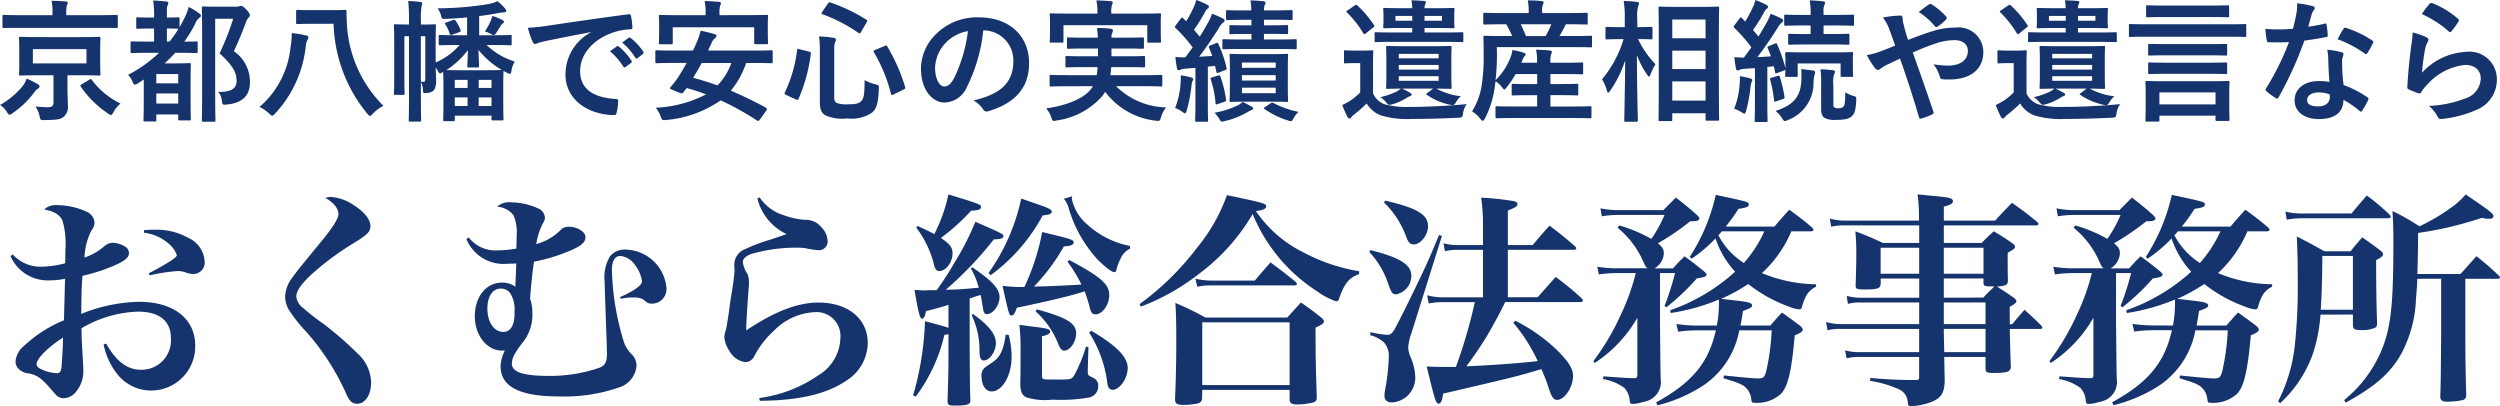
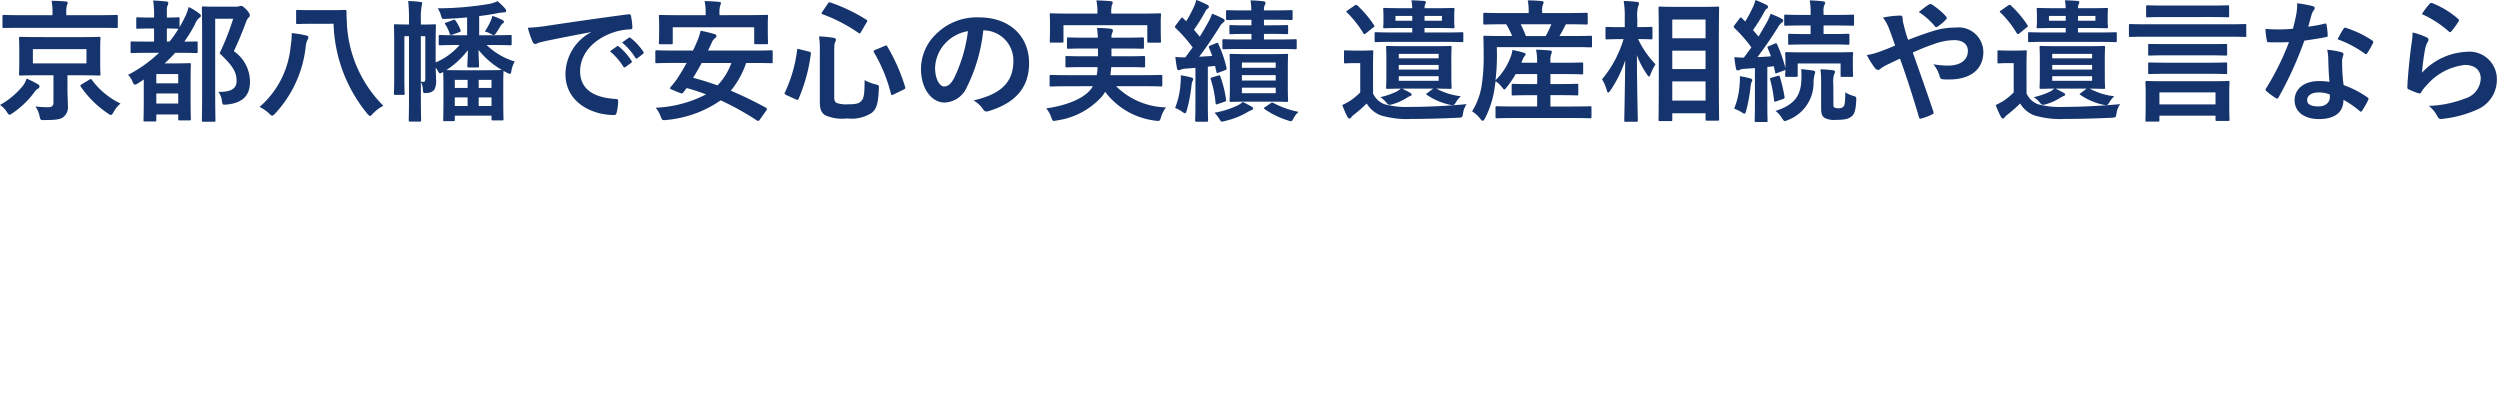
<svg xmlns="http://www.w3.org/2000/svg" width="208.304" height="33.85" viewBox="0 0 208.304 33.85">
  <g id="グループ_57" data-name="グループ 57" transform="translate(-140.506 -15.727)">
-     <path id="パス_211" data-name="パス 211" d="M1.387-10.925A3.391,3.391,0,0,0,4.636-8.911a7.077,7.077,0,0,0,1.292-.133c-.038,1.159-.057,2.318-.095,3.458A11.011,11.011,0,0,0,2.489-3.439,1.9,1.9,0,0,0,1.8-2.185a.909.909,0,0,0,.361.741,1.389,1.389,0,0,0,.76.285c.7.152,1.064.418,1.843,1.33.323.361.323.361.4.456a.922.922,0,0,0,.665.285A1.4,1.4,0,0,0,6.916.266a2.61,2.61,0,0,0,.532-1.691c0-.247-.019-.532-.038-.855-.1-1.786-.1-1.786-.114-2.641a9.854,9.854,0,0,1,4.712-1.387c1.767,0,2.736.779,2.736,2.185a2.452,2.452,0,0,1-2.489,2.66c-1.14,0-2.071-.7-2.907-2.185l-.209.076a5.733,5.733,0,0,0,1.026,2.318A3.58,3.58,0,0,0,13.072.266a3.671,3.671,0,0,0,3.7-3.743c0-2.242-1.805-3.648-4.674-3.648A13.381,13.381,0,0,0,7.277-6.118c.019-1.71.019-2.09.1-3.173a14.74,14.74,0,0,0,2.6-.836c.893-.38,1.273-.684,1.273-1.045a.618.618,0,0,0-.209-.475,2.122,2.122,0,0,0-1.159-.4,1.143,1.143,0,0,0-.722.323,4.912,4.912,0,0,1-1.615.912,5.412,5.412,0,0,1,.57-2.242,1.152,1.152,0,0,0,.266-.684,1.071,1.071,0,0,0-.7-.912,5.978,5.978,0,0,0-2.413-.532,1.448,1.448,0,0,0-1.083.361c.855.171,1.292.437,1.52.912a6.828,6.828,0,0,1,.247,2.489c0,.38,0,.608-.019,1.083a7.982,7.982,0,0,1-1.976.285,3.114,3.114,0,0,1-2.394-1.026Zm4.37,6.783c0,.589-.095,2.2-.133,2.508-.057.361-.133.456-.418.456a3.455,3.455,0,0,1-1.368-.38c-.19-.114-.285-.247-.285-.38C3.553-2.375,4.5-3.344,5.757-4.142Zm6.745-8.74a3.8,3.8,0,0,1,2.185,1.026,1.934,1.934,0,0,1,.551.855c0,.19-.874.741-2.337,1.5l.076.171a14.8,14.8,0,0,1,2.356-.361,2.094,2.094,0,0,1,.627.114,1.852,1.852,0,0,0,.608.133.956.956,0,0,0,.988-1.083,2.284,2.284,0,0,0-1.349-1.919,5.417,5.417,0,0,0-2.85-.684,7.351,7.351,0,0,0-.855.038ZM27.607-15.77a2.255,2.255,0,0,1,.741.551,1.264,1.264,0,0,1,.361.76c0,.4-.494,1.178-1.539,2.432-1.9,2.318-1.9,2.318-2.337,2.926a2.76,2.76,0,0,0-.57,1.539,2.206,2.206,0,0,0,.323,1.121A12.773,12.773,0,0,0,26.049-4.6,20.171,20.171,0,0,1,29.3.418c.3.722.532.95.969.95.665,0,1.159-.741,1.159-1.767A3.365,3.365,0,0,0,30.267-2.85a28.373,28.373,0,0,0-2.774-2.413,20.283,20.283,0,0,1-1.729-1.349,1.365,1.365,0,0,1-.57-.95c0-.456.4-1.026,1.2-1.786A23.1,23.1,0,0,1,30.115-12.1c1.026-.646,1.254-.874,1.254-1.349,0-.532-.513-1.178-1.387-1.729a3.878,3.878,0,0,0-1.862-.684A1.344,1.344,0,0,0,27.607-15.77Zm11.761,3.42A3.353,3.353,0,0,0,42.826-10.3c.133,0,.342,0,.7-.019-.019.361-.019.494-.038.95-.019.475-.038.646-.038.988a1.8,1.8,0,0,0-1.14-.342c-1.292,0-2.242,1.178-2.242,2.793,0,1.6,1.007,2.869,2.261,2.869a1.477,1.477,0,0,0,.247-.019,3.259,3.259,0,0,0-.361,1.311c0,1.71,1.577,2.527,4.864,2.527A13.951,13.951,0,0,0,52.06.019a2.079,2.079,0,0,0,1.482-1.8,1.357,1.357,0,0,0-.361-.931A2.671,2.671,0,0,1,52.5-3.743,22.187,22.187,0,0,1,51.49-9.766c0-.76.247-1.178.7-1.178a1.62,1.62,0,0,1,1.2.722A2.815,2.815,0,0,1,54-8.816c0,.3-.7.817-1.824,1.292l.057.152a3.992,3.992,0,0,1,1.121-.114,1.442,1.442,0,0,1,.76.171c.342.3.456.342.722.342a1.217,1.217,0,0,0,1.2-1.33,3.5,3.5,0,0,0-3.4-3.173,1.556,1.556,0,0,0-1.311.57,3.428,3.428,0,0,0-.437,2.128c0,.323.019.741.076,2.47.114,3.173.114,3.287.114,3.534,0,.646-.152.931-.57,1.121a12.522,12.522,0,0,1-4.275.7c-2.147,0-3.078-.323-3.078-1.026,0-.437.209-.855.893-1.748a3.678,3.678,0,0,0,.817-2.451,3.66,3.66,0,0,0-.19-1.216c.057-.912.19-2.166.323-3.078a14.414,14.414,0,0,0,3-.912c.912-.38,1.292-.7,1.292-1.121,0-.456-.684-.874-1.387-.874a.929.929,0,0,0-.608.19,4.514,4.514,0,0,1-2.109,1.254,5.911,5.911,0,0,1,.532-1.691c.171-.3.19-.361.19-.532a.893.893,0,0,0-.589-.76,5.47,5.47,0,0,0-2.185-.494,1.54,1.54,0,0,0-1.216.361,1.9,1.9,0,0,1,1.368.7,3.57,3.57,0,0,1,.266,1.748v.3c-.019.608-.019.608-.019.741a9.431,9.431,0,0,1-1.6.152,2.805,2.805,0,0,1-2.375-1.083Zm4.009,6.023v.209c0,.95-.342,1.5-.931,1.5-.779,0-1.33-.817-1.33-1.938,0-1.026.437-1.672,1.121-1.672a.941.941,0,0,1,.8.418A2.5,2.5,0,0,1,43.377-6.327Zm20.235-9.405a4.482,4.482,0,0,0,2.432,2.964c-.38.133-.38.133-1.33.456a14.169,14.169,0,0,0-2.128.8,1.372,1.372,0,0,0-.893,1.387v.19a1.023,1.023,0,0,1,.019.209,19.4,19.4,0,0,1-.266,2q-.085.513-.228,1.6c-.114.722-.171,1.083-.209,1.273a2.381,2.381,0,0,0-.152.7,2.469,2.469,0,0,0,.437,1.14,1.764,1.764,0,0,0,1.33.912.75.75,0,0,0,.532-.228c.114-.1.152-.171.342-.532a7.589,7.589,0,0,1,1.52-1.881,5.05,5.05,0,0,1,3.363-1.52,1.986,1.986,0,0,1,2.147,2.147A3.73,3.73,0,0,1,68.7-1.007a11.241,11.241,0,0,1-4.94,1.9l.057.228c3.268-.019,5.605-.57,7.258-1.71A3.746,3.746,0,0,0,72.808-3.7c0-2.014-1.653-3.363-4.1-3.363-1.729,0-3.629.722-6.023,2.318v-.171c0-.342.076-1.653.171-2.964.038-.418.057-.684.057-.817a1.948,1.948,0,0,0-.133-.76,2.216,2.216,0,0,1-.38-.988c0-.285.3-.551.817-.7a13.628,13.628,0,0,1,3.572-.494,6.816,6.816,0,0,1,.8.038,7.124,7.124,0,0,0,1.064.171.73.73,0,0,0,.817-.741,1.8,1.8,0,0,0-.532-1.178,1.659,1.659,0,0,0-1.349-.608,6.393,6.393,0,0,1-1.767-.38A3.718,3.718,0,0,1,63.8-15.827ZM79.534-6.878v1.919c-.456-.152-.8-.247-1.957-.551A25,25,0,0,1,76.589.665L76.8.779A13.706,13.706,0,0,0,79.192-4.37c.152-.019.209-.038.342-.057v1.444c0,1.463,0,1.539-.076,4.085,0,.361.1.418.551.418,1.1,0,1.349-.076,1.349-.437V1.026C81.32-.19,81.32-.19,81.3-3.23V-7.41a4.511,4.511,0,0,0,.513-.171l.4-.114c.076.342.114.589.19,1.083.057.38.133.513.342.513.494,0,1.045-.741,1.045-1.406,0-.7-.589-1.349-2.261-2.489l-.133.076A6.759,6.759,0,0,1,82.061-8.3c-1.482.133-1.786.152-2.755.171a29.8,29.8,0,0,0,4.009-4.2c.57,0,.8-.1.8-.266s-.114-.228-2.337-1.2a22.631,22.631,0,0,1-1.729,3.382,24.019,24.019,0,0,1-1.5,2.318h-.627a3.865,3.865,0,0,1-.418.019c-.171,0-.38-.019-.8-.038.342,1.995.456,2.394.627,2.394.152,0,.266-.209.323-.627.608-.152.741-.19,1.349-.361Zm9.918-3.591a11.609,11.609,0,0,1,1.159,1.9c-.969.076-3.249.171-3.952.171a16.383,16.383,0,0,0,2.489-3.344c.589-.038.817-.133.817-.323,0-.228-.095-.266-2.622-.874A18.961,18.961,0,0,1,85.861-8.36H85.5a12,12,0,0,1-1.463-.1c.551,2.47.551,2.47.76,2.47.152,0,.266-.152.437-.646C87.723-7.144,89.946-7.676,90.877-8a11.285,11.285,0,0,1,.456,1.463c.1.323.209.456.456.456.57,0,1.14-.8,1.14-1.6,0-.912-.665-1.5-3.325-2.926ZM76.855-13.3a8.462,8.462,0,0,1,1.5,3.192c.095.3.209.418.418.418.551,0,1.1-.722,1.1-1.482,0-.475-.209-.76-.969-1.273a17.875,17.875,0,0,0,2.527-2.28c.551,0,.817-.1.817-.3s-.076-.247-2.717-1.045a13.314,13.314,0,0,1-1.178,3.306c-.342-.19-.608-.323-1.406-.684Zm9.937,6.973a7.026,7.026,0,0,1,1.919,2.793c.152.342.285.475.475.475.475,0,.988-.741.988-1.425,0-.855-.741-1.311-3.268-2.014ZM84.3-4.389c-.171,1.292-.475,1.919-1.178,2.356-.418.285-.418.285-.494.342a.824.824,0,0,0-.342.741c0,.76.342,1.292.836,1.292.893,0,1.672-1.311,1.672-2.869A7.046,7.046,0,0,0,84.55-4.37Zm6.954-.171A10.05,10.05,0,0,1,92.739-.589c.057.456.076.494.133.589a.378.378,0,0,0,.342.209c.589,0,1.254-.969,1.254-1.824,0-.912-.931-1.862-3.04-3.1ZM85.538-2.223c0,.741,0,.741-.019,1.976.019.627.152.912.513,1.083a5.2,5.2,0,0,0,2.166.19,13.5,13.5,0,0,0,3-.171.956.956,0,0,0,.817-.969c0-.361-.171-.589-.589-.76-.247-.114-.285-.171-.285-.456v-.133l.057-1.9-.209-.019A12.272,12.272,0,0,1,89.984-.95c-.209.285-.3.3-1.235.3-1.216,0-1.254,0-1.349-.076-.057-.038-.076-.114-.076-.342V-4.256c.475-.095.684-.228.684-.4,0-.19-.266-.266-1.292-.38-.285-.038-.722-.1-1.273-.171a16.66,16.66,0,0,1,.1,1.8Zm3.61-13.49a2.21,2.21,0,0,1,.4.779,10.84,10.84,0,0,0,2.508,4.389c.646.608,1.1.95,1.311.95.1,0,.133-.076.171-.247a4.453,4.453,0,0,1,.342-.893,1.628,1.628,0,0,1,.779-.817v-.228a7.312,7.312,0,0,1-3.534-1.767,3.84,3.84,0,0,1-1.311-2.147.734.734,0,0,1,.038-.228ZM81.472-6a6.769,6.769,0,0,1,.646,3.021c.019.532.114.741.361.741.494,0,1.007-.76,1.007-1.463,0-.722-.627-1.5-1.919-2.413Zm1.577-3.344a14.82,14.82,0,0,0,4.332-4.978c.551-.057.76-.133.76-.323,0-.171-.323-.323-1.292-.646-.266-.1-.722-.247-1.254-.437a16.632,16.632,0,0,1-2.717,6.194ZM95.57-6.726a18.524,18.524,0,0,0,4.845-2.736,16.706,16.706,0,0,0,4.465-4.978,13.971,13.971,0,0,0,5.4,6.46,5.973,5.973,0,0,0,1.558.817.236.236,0,0,0,.228-.19c.437-1.292.874-1.805,1.672-2.071l.019-.247a15.188,15.188,0,0,1-4.731-1.615,10.274,10.274,0,0,1-3.876-3.4c.589-.076.855-.19.855-.38,0-.247-.114-.285-3.268-.95A14.492,14.492,0,0,1,100.3-11.7a23.086,23.086,0,0,1-4.845,4.769Zm4.693-1.653a4.517,4.517,0,0,1,1.064-.114h6.992c.171,0,.247-.038.247-.114,0-.057-.038-.095-.114-.19-.893-.722-1.159-.931-2.09-1.615l-1.311,1.52h-3.667a7.329,7.329,0,0,1-1.273-.152Zm.418,8.588h7.277v.8c0,.3.152.418.627.418a5.9,5.9,0,0,0,1.368-.171.374.374,0,0,0,.266-.4V.741c-.076-2.375-.1-3.249-.1-5.719.551-.247.7-.361.7-.532,0-.076-.076-.171-.247-.323-.7-.551-.931-.722-1.672-1.235l-1.14,1.254h-6.821A23.488,23.488,0,0,0,98.439-7.03c.057.817.076,1.5.076,3.287,0,1.729-.038,3.192-.1,4.617v.133c0,.342.171.456.7.456a5.654,5.654,0,0,0,1.254-.133c.228-.1.3-.228.3-.513Zm0-5.624h7.277V-.19h-7.277Zm25.46-2.09v-3.952h5.51c.114,0,.19-.057.19-.114s-.038-.1-.114-.19c-.893-.779-1.159-.988-2.109-1.71-.608.665-.8.893-1.406,1.615h-2.071v-2.869c.684-.285.8-.361.8-.532,0-.114-.076-.19-.247-.247a23.091,23.091,0,0,0-2.774-.3,15.924,15.924,0,0,1,.152,2.3v1.653h-2.109a4.457,4.457,0,0,1-1.178-.152l.114.665a3.676,3.676,0,0,1,1.045-.114h2.128v3.952h-3.325a4.914,4.914,0,0,1-1.33-.171l.133.684a6.236,6.236,0,0,1,1.2-.114h2.641a41.488,41.488,0,0,1-1.577,5.4h-.855c-.475,0-.8,0-1.577-.038.665,2.755.76,3.1.988,3.1.19,0,.3-.247.38-.836C126.9-.912,126.92-.912,128.934-1.52a12.879,12.879,0,0,1,.627,1.634c.228.7.4.931.684.931.627,0,1.33-1.064,1.33-1.995,0-.57-.323-1.1-1.14-1.957a14.159,14.159,0,0,0-3.667-2.641l-.171.171a13.879,13.879,0,0,1,2.033,3.192c-1.748.19-3.5.323-5.947.437.741-1.007,1.14-1.6,1.6-2.337.494-.8,1.33-2.356,1.634-3.021h6.27c.114,0,.209-.057.209-.133,0-.038-.038-.095-.114-.19A26.451,26.451,0,0,0,130.131-9.2c-.475.532-.969,1.083-1.5,1.691Zm-10.317-7.9a7.688,7.688,0,0,1,1.881,2.945c.171.418.3.551.608.551.551,0,1.178-.779,1.178-1.5,0-.988-.874-1.52-3.572-2.147Zm-1.216,4.142A6.963,6.963,0,0,1,116.147-8.7c.3.855.38.95.7.95A1.569,1.569,0,0,0,118.1-9.291c0-.931-.931-1.52-3.42-2.147Zm.057,6.916a2.675,2.675,0,0,1,1.159.608,1.705,1.705,0,0,1,.4,1.216,18.271,18.271,0,0,1-.285,2.622,2.668,2.668,0,0,0-.076.627c0,.323.228.532.608.532a2.062,2.062,0,0,0,1.957-2.147,4.581,4.581,0,0,0-.418-1.691,2.483,2.483,0,0,1-.171-.722,4.29,4.29,0,0,1,.266-1.2l2.546-8.113-.247-.076c-.646,1.6-1.064,2.527-1.786,4.028-.7,1.463-1.577,3.211-1.843,3.7-.228.437-.4.589-.665.589A7.261,7.261,0,0,1,114.7-4.6Zm27.265-.8a11.167,11.167,0,0,1-1.748-.133l.152.646a11.272,11.272,0,0,1,1.6-.114h1.539c-.608,2.717-1.995,4.37-4.978,6l.114.247A12.446,12.446,0,0,0,142.481-.19a7.082,7.082,0,0,0,2.945-4.56h2.7a19.185,19.185,0,0,1-.437,3.325c-.152.589-.247.684-.684.684-.285,0-1.026-.057-2.85-.247L144.1-.76c1.273.38,1.634.532,1.919.836a1.557,1.557,0,0,1,.4.855c.038.342.057.361.342.361a2.968,2.968,0,0,0,2.128-.741c.589-.608.893-1.881,1.159-4.883.513-.209.665-.342.665-.475,0-.114-.076-.19-.247-.342-.627-.475-.817-.608-1.482-1.083-.437.456-.551.608-.969,1.083h-2.489c.076-.38.114-.627.209-1.216.57-.209.76-.3.76-.456,0-.209-.3-.3-1.425-.418-.266-.038-.266-.038-1.159-.133a15.06,15.06,0,0,0,2.261-1.235,12.2,12.2,0,0,0,3.439,1.9,2.606,2.606,0,0,0,.817.209c.114,0,.19-.057.228-.228a4.307,4.307,0,0,1,.342-.893,1.782,1.782,0,0,1,.817-.76l.019-.209a12.028,12.028,0,0,1-4.522-.931,9.578,9.578,0,0,0,1.349-1.52,9.854,9.854,0,0,0,1.1-1.957h1.615c.133,0,.228-.038.228-.114a.33.33,0,0,0-.114-.209c-.779-.665-1.045-.855-1.9-1.482-.532.589-.7.779-1.235,1.406H144.3a15.45,15.45,0,0,0,1.064-1.482c.627-.076.855-.171.855-.342,0-.228,0-.228-2.755-.817a15.661,15.661,0,0,1-2.166,5.168l.152.152a11.96,11.96,0,0,0,1.995-1.691,7.628,7.628,0,0,0,1.634,2.774,15.64,15.64,0,0,1-5.415,3.211l.057.228a16.971,16.971,0,0,0,4.009-1.121v.228a10.169,10.169,0,0,1-.171,1.938ZM147.516-13a10.522,10.522,0,0,1-1.71,2.641,6.165,6.165,0,0,1-2.128-2.318c.133-.133.171-.171.3-.323Zm-6.1-.836c.494,0,.684-.076.684-.228,0-.076-.057-.152-.19-.285-.722-.646-.969-.836-1.767-1.463L139.1-14.763h-3.591a7.527,7.527,0,0,1-1.653-.152l.114.665a8.687,8.687,0,0,1,1.577-.114h3.648a10.537,10.537,0,0,1-1.1,1.995,12.165,12.165,0,0,0-2.679-1.121l-.133.19a7.565,7.565,0,0,1,2.166,2.869c.152.342.19.4.342.513h-2.565a9.479,9.479,0,0,1-1.634-.133l.133.646a10.365,10.365,0,0,1,1.558-.114h1.52a18.2,18.2,0,0,1-1.216,3.4,20.264,20.264,0,0,1-2.318,3.933l.114.152A11.023,11.023,0,0,0,136.933-5.8v4.712c0,.285-.038.323-.3.323-.722-.019-.722-.019-2.527-.152l-.038.228a4.146,4.146,0,0,1,1.786.741,1.691,1.691,0,0,1,.437,1.026c.038.266.057.3.247.3a2.835,2.835,0,0,0,.912-.171,1.676,1.676,0,0,0,1.425-1.938c-.019-.988-.019-.988-.057-4.655V-9.519h1.254a22.075,22.075,0,0,1-.874,2.736l.152.114a18.859,18.859,0,0,0,2.546-2.413c.57-.076.8-.152.8-.3,0-.076-.057-.152-.228-.3-.665-.532-.874-.7-1.6-1.235-.437.418-.551.551-.969,1.007h-1.539a1.566,1.566,0,0,0,.779-1.235c0-.361-.114-.551-.494-.855a20.812,20.812,0,0,0,2.7-1.843Zm19,6.764v1.805h-6.555a4.777,4.777,0,0,1-1.2-.171l.114.684a4.29,4.29,0,0,1,1.083-.114h6.555v1.938h-4.94a4.4,4.4,0,0,1-1.235-.152l.133.665a4.26,4.26,0,0,1,1.1-.114h4.94v1.71c0,.152-.057.209-.228.209h-.057a36.782,36.782,0,0,1-3.781-.171l-.019.247a9.032,9.032,0,0,1,2.489.741,1.238,1.238,0,0,1,.646,1.026c.019.266.076.342.266.342a6.19,6.19,0,0,0,1.2-.19c1.254-.342,1.615-.8,1.615-2.014-.019-.8-.019-.8-.038-1.9h3.439V-1.6c0,.342.1.4.665.4,1.178,0,1.444-.1,1.444-.551C168-3,168-3.439,167.96-4.864h2.527c.114,0,.19-.038.19-.095a.341.341,0,0,0-.076-.171c-.589-.589-.779-.76-1.406-1.33-.437.494-.589.665-1.026,1.2h-.209V-6.707c.418-.228.551-.342.551-.475,0-.076-.057-.152-.209-.285-.608-.418-.608-.418-1.406-.931.76-.057.912-.133.912-.513-.019-.8-.019-.8-.019-2.3.532-.3.608-.361.608-.513,0-.1-.076-.19-.247-.3A17.29,17.29,0,0,0,166.63-13c-.456.418-.589.532-1.007.969h-3.154V-13.49h7.7c.1,0,.19-.057.19-.133,0-.038-.038-.076-.1-.152-.893-.722-1.159-.931-2.109-1.6-.608.627-.8.817-1.406,1.482h-4.275v-1.159c.551-.152.76-.266.76-.456,0-.247-.3-.323-1.577-.437-.3-.019-.779-.076-1.368-.133a15.034,15.034,0,0,1,.114,2.185h-6.156a4.528,4.528,0,0,1-1.273-.171l.114.684a4.618,4.618,0,0,1,1.159-.114h6.175v1.463h-3.04A24.138,24.138,0,0,0,155.1-13c.057.76.076,1.159.076,1.691,0,.95-.019,1.767-.057,2.812,0,.3.1.342.741.342,1.14,0,1.33-.076,1.349-.532v-.38h3.211v1.6h-4.826a4.446,4.446,0,0,1-1.216-.152l.1.665a3.776,3.776,0,0,1,1.1-.114Zm0-2.394h-3.211v-2.166h3.211Zm2.052,1.995v-1.6h3.306v.342c0,.3.076.323.912.323-.57.551-.57.551-.931.931Zm3.306-1.995h-3.306v-2.166h3.306Zm-3.306,2.394h3.477v1.805h-3.477Zm3.477,2.2v1.938h-3.439l-.038-1.558v-.38Zm13.984-.285a11.167,11.167,0,0,1-1.748-.133l.152.646a11.272,11.272,0,0,1,1.6-.114h1.539c-.608,2.717-1.995,4.37-4.978,6l.114.247A12.446,12.446,0,0,0,180.481-.19a7.082,7.082,0,0,0,2.945-4.56h2.7a19.185,19.185,0,0,1-.437,3.325c-.152.589-.247.684-.684.684-.285,0-1.026-.057-2.85-.247L182.1-.76c1.273.38,1.634.532,1.919.836a1.557,1.557,0,0,1,.4.855c.038.342.057.361.342.361a2.968,2.968,0,0,0,2.128-.741c.589-.608.893-1.881,1.159-4.883.513-.209.665-.342.665-.475,0-.114-.076-.19-.247-.342-.627-.475-.817-.608-1.482-1.083-.437.456-.551.608-.969,1.083h-2.489c.076-.38.114-.627.209-1.216.57-.209.76-.3.76-.456,0-.209-.3-.3-1.425-.418-.266-.038-.266-.038-1.159-.133a15.06,15.06,0,0,0,2.261-1.235,12.2,12.2,0,0,0,3.439,1.9,2.606,2.606,0,0,0,.817.209c.114,0,.19-.057.228-.228a4.307,4.307,0,0,1,.342-.893,1.782,1.782,0,0,1,.817-.76l.019-.209a12.028,12.028,0,0,1-4.522-.931,9.578,9.578,0,0,0,1.349-1.52,9.854,9.854,0,0,0,1.1-1.957h1.615c.133,0,.228-.038.228-.114a.33.33,0,0,0-.114-.209c-.779-.665-1.045-.855-1.9-1.482-.532.589-.7.779-1.235,1.406H182.3a15.45,15.45,0,0,0,1.064-1.482c.627-.076.855-.171.855-.342,0-.228,0-.228-2.755-.817a15.661,15.661,0,0,1-2.166,5.168l.152.152a11.96,11.96,0,0,0,1.995-1.691,7.628,7.628,0,0,0,1.634,2.774,15.64,15.64,0,0,1-5.415,3.211l.057.228a16.971,16.971,0,0,0,4.009-1.121v.228a10.169,10.169,0,0,1-.171,1.938ZM185.516-13a10.522,10.522,0,0,1-1.71,2.641,6.165,6.165,0,0,1-2.128-2.318c.133-.133.171-.171.3-.323Zm-6.1-.836c.494,0,.684-.076.684-.228,0-.076-.057-.152-.19-.285-.722-.646-.969-.836-1.767-1.463L177.1-14.763h-3.591a7.527,7.527,0,0,1-1.653-.152l.114.665a8.687,8.687,0,0,1,1.577-.114h3.648a10.537,10.537,0,0,1-1.1,1.995,12.165,12.165,0,0,0-2.679-1.121l-.133.19a7.565,7.565,0,0,1,2.166,2.869c.152.342.19.4.342.513h-2.565a9.479,9.479,0,0,1-1.634-.133l.133.646a10.365,10.365,0,0,1,1.558-.114h1.52a18.2,18.2,0,0,1-1.216,3.4,20.264,20.264,0,0,1-2.318,3.933l.114.152A11.023,11.023,0,0,0,174.933-5.8v4.712c0,.285-.038.323-.3.323-.722-.019-.722-.019-2.527-.152l-.038.228a4.146,4.146,0,0,1,1.786.741,1.691,1.691,0,0,1,.437,1.026c.038.266.057.3.247.3a2.835,2.835,0,0,0,.912-.171,1.676,1.676,0,0,0,1.425-1.938c-.019-.988-.019-.988-.057-4.655V-9.519h1.254a22.075,22.075,0,0,1-.874,2.736l.152.114a18.859,18.859,0,0,0,2.546-2.413c.57-.076.8-.152.8-.3,0-.076-.057-.152-.228-.3-.665-.532-.874-.7-1.6-1.235-.437.418-.551.551-.969,1.007h-1.539a1.566,1.566,0,0,0,.779-1.235c0-.361-.114-.551-.494-.855a20.812,20.812,0,0,0,2.7-1.843Zm24.491,4.788V-4.2c-.038,4.028-.038,4.028-.076,4.978.019.3.171.418.551.418a6.846,6.846,0,0,0,1.33-.133c.209-.076.285-.19.285-.456-.057-1.824-.076-3.42-.076-5.035V-9.044h2.66q.228,0,.228-.114c0-.038-.019-.076-.1-.152a22.275,22.275,0,0,0-1.862-1.615l-1.33,1.482h-3.591c.038-1.463.057-1.976.057-3.42a29.871,29.871,0,0,0,5.3-1.254,3.013,3.013,0,0,0,.684.076c.171,0,.3-.1.3-.209,0-.228-.285-.437-2.318-1.824a6.267,6.267,0,0,1-1.292,1.159,15.961,15.961,0,0,1-2.565,1.5,17.432,17.432,0,0,0-2.242-1.273c.057.969.076,1.368.076,2.584,0,5.111-.19,6.973-.912,8.835a10.631,10.631,0,0,1-3.192,4.332l.133.209c2.432-1.33,3.705-2.432,4.617-4.047a10.406,10.406,0,0,0,1.235-4.579c.057-.646.1-1.216.114-1.691Zm-7.353,2.983v.874c.019.342.133.418.665.418a2.518,2.518,0,0,0,1.216-.209.384.384,0,0,0,.133-.342c-.057-1.729-.076-3.268-.076-4.427V-10.6c.456-.247.57-.342.57-.494,0-.1-.057-.171-.209-.3-.627-.475-.836-.627-1.52-1.1-.437.494-.57.646-.969,1.159H194.18c-.988-.551-1.292-.722-2.3-1.235.057,1.349.076,2.185.076,3.572a46.212,46.212,0,0,1-.247,5.548,13.283,13.283,0,0,1-1.387,4.617l.171.152A10.18,10.18,0,0,0,193.287-3a14.135,14.135,0,0,0,.57-3.059Zm0-.4h-2.679c.076-1.159.114-2.223.133-4.484h2.546Zm-5.51-7.505a6.669,6.669,0,0,1,1.33-.114H199.5c.133,0,.209-.057.209-.133,0-.038-.038-.076-.1-.171a18.781,18.781,0,0,0-1.9-1.6c-.551.646-.722.836-1.273,1.5h-4.066a5.809,5.809,0,0,1-1.444-.152Z" transform="translate(140 48)" fill="#15336c" />
    <path id="パス_212" data-name="パス 212" d="M3.729-6.182c-1.056,0-1.441-.022-1.507-.022-.121,0-.132.011-.132.121,0,.077.022.3.022.891v1.2c0,.583-.022.814-.022.891,0,.11.011.121.132.121C2.288-2.981,2.673-3,3.729-3H4.961V-.737c0,.275-.11.4-.495.4A8.64,8.64,0,0,1,3.454-.407,2.042,2.042,0,0,1,3.8.4c.077.352.1.341.429.33C5.258.726,5.566.66,5.808.462A1.068,1.068,0,0,0,6.16-.506c0-.407-.033-.88-.033-1.386V-3H7.238c1.067,0,1.441.022,1.518.022.11,0,.121-.011.121-.121,0-.066-.022-.308-.022-.891v-1.2c0-.594.022-.825.022-.891,0-.11-.011-.121-.121-.121-.077,0-.451.022-1.518.022ZM7.711-3.993H3.245V-5.181H7.711ZM8.8-6.952c.99,0,1.331.011,1.4.011.11,0,.121-.011.121-.11v-.858c0-.11-.011-.121-.121-.121-.066,0-.407.022-1.4.022H6.028v-.176a2.711,2.711,0,0,1,.044-.627.637.637,0,0,0,.077-.231c0-.066-.066-.1-.165-.11C5.577-9.185,5.2-9.207,4.8-9.207a4.178,4.178,0,0,1,.077,1.012v.187H2.244c-1,0-1.331-.022-1.4-.022-.121,0-.132.011-.132.121v.858c0,.1.011.11.132.11.066,0,.4-.011,1.4-.011Zm-1.485,4.7c-.11.077-.143.1-.077.2A8.38,8.38,0,0,0,9.493.176a.543.543,0,0,0,.253.132c.077,0,.121-.077.231-.253a2.322,2.322,0,0,1,.572-.7A6.427,6.427,0,0,1,8.173-2.6c-.066-.1-.088-.11-.22-.033ZM.506-.528a1.931,1.931,0,0,1,.572.583c.1.165.154.231.231.231.055,0,.132-.055.264-.143A7.509,7.509,0,0,0,3.366-1.584a.911.911,0,0,1,.3-.3A.214.214,0,0,0,3.8-2.068c0-.077-.044-.132-.132-.187a9.482,9.482,0,0,0-.946-.473,2.058,2.058,0,0,1-.319.616A6.575,6.575,0,0,1,.506-.528Zm14.96-7.183c0-.11-.011-.121-.121-.121-.066,0-.319.022-.935.022v-.066c0-.627-.011-.792.055-.924a.56.56,0,0,0,.066-.231c0-.055-.066-.11-.176-.121-.374-.033-.693-.066-1.089-.077a7.554,7.554,0,0,1,.077,1.375v.044h-.264c-.781,0-1.034-.022-1.1-.022-.11,0-.121.011-.121.121v.726c0,.1.011.11.121.11.066,0,.319-.022,1.1-.022h.264v1.089h-.418c-1,0-1.342-.011-1.408-.011-.121,0-.132,0-.132.11v.737c0,.11.011.121.132.121.066,0,.407-.022,1.408-.022h.836a11.262,11.262,0,0,1-2.585,1.837,1.664,1.664,0,0,1,.374.572c.066.176.132.242.209.242a.447.447,0,0,0,.209-.088c.176-.11.352-.22.517-.341v1.463c0,1.518-.022,1.848-.022,1.914,0,.11.011.121.121.121h.825c.121,0,.121-.011.121-.121V.264h1.826V.649c0,.1.011.11.121.11h.8c.121,0,.132-.011.132-.11,0-.077-.022-.374-.022-1.914V-2.376c0-1.122.022-1.441.022-1.507,0-.121-.011-.132-.132-.132-.066,0-.363.022-.99.022H14.223a11.07,11.07,0,0,0,.88-.88h.341c1,0,1.342.022,1.4.022.121,0,.132-.011.132-.121v-.737c0-.11-.011-.11-.132-.11-.044,0-.33.011-.979.011a11.441,11.441,0,0,0,.9-1.474,1.155,1.155,0,0,1,.363-.517.211.211,0,0,0,.121-.165c0-.066-.044-.11-.143-.187a4.655,4.655,0,0,0-.88-.539,4.228,4.228,0,0,1-.352.924c-.132.264-.264.506-.407.759ZM13.53-.649v-.836h1.826v.836ZM15.356-3.1v.77H13.53V-3.1ZM14.41-6.9c.616,0,.869.022.935.022h.033a8.065,8.065,0,0,1-.748,1.067h-.22Zm4.026-1.815c-.616,0-.913-.022-.979-.022-.121,0-.132.011-.132.121,0,.077.022.814.022,2.321V-1.54c0,1.5-.022,2.222-.022,2.288,0,.11.011.121.132.121h.88c.11,0,.121-.011.121-.121,0-.055-.022-.825-.022-2.3v-6.16h1.5A21.5,21.5,0,0,1,18.8-4.829c1.166,1.078,1.419,1.617,1.419,2.31,0,.649-.5.924-1.529.9a1.344,1.344,0,0,1,.3.726c.055.363.055.363.407.33,1.287-.121,1.936-.726,1.936-1.87a3.086,3.086,0,0,0-1.342-2.574c.374-.792.682-1.54,1-2.387a1.007,1.007,0,0,1,.22-.407.246.246,0,0,0,.11-.2c0-.088-.033-.187-.264-.451-.286-.286-.374-.33-.462-.33a.488.488,0,0,0-.165.033.787.787,0,0,1-.286.033ZM28.3-7.293A12.354,12.354,0,0,0,31.108.2c.11.121.165.187.231.187s.11-.055.209-.165a3.364,3.364,0,0,1,.9-.682A10.373,10.373,0,0,1,29.4-7.568c-.022-.253-.022-.539-.022-.748,0-.11-.022-.132-.132-.132-.066,0-.33.022-1.166.022H26.466c-.825,0-1.089-.022-1.166-.022-.11,0-.121.011-.121.121V-7.4c0,.121.011.132.121.132.077,0,.341-.022,1.166-.022ZM22.132-.363A3.186,3.186,0,0,1,22.946.2c.11.11.176.165.242.165S23.32.3,23.441.176a9.733,9.733,0,0,0,2.541-5.588,1.46,1.46,0,0,1,.154-.561.3.3,0,0,0,.066-.2c0-.066-.055-.11-.176-.143a8.952,8.952,0,0,0-1.21-.2,7.179,7.179,0,0,1-.1,1.155A7.555,7.555,0,0,1,22.132-.363Zm19.4-5.159c1.056,0,1.419.022,1.485.022.11,0,.121-.011.121-.121v-.616c0-.11-.011-.121-.121-.121-.066,0-.429.022-1.485.022h-1.1v-1.6C41-8,41.514-8.085,41.954-8.173a3.621,3.621,0,0,1,.528-.066c.132,0,.2-.055.2-.132a.264.264,0,0,0-.088-.187,4.243,4.243,0,0,0-.638-.616,3.1,3.1,0,0,1-.7.231,26.6,26.6,0,0,1-4.29.363,1.7,1.7,0,0,1,.286.616c.077.275.077.275.374.264.583-.022,1.2-.066,1.8-.121v1.485h-.869c-.946,0-1.309-.022-1.375-.022-.11,0-.121.011-.121.121v.616c0,.11.011.121.121.121.066,0,.429-.022,1.375-.022H38.8A5.434,5.434,0,0,1,36.806-4.07V-5.731c0-.891.022-1.32.022-1.386,0-.121-.011-.132-.11-.132-.066,0-.319.022-1.056.022h-.088v-.4a5.866,5.866,0,0,1,.055-1.1c.011-.1.055-.187.055-.275,0-.055-.044-.1-.154-.11a9.935,9.935,0,0,0-1.012-.077,13.732,13.732,0,0,1,.066,1.573v.385h-.077c-.748,0-.99-.022-1.056-.022-.11,0-.121.011-.121.132,0,.066.022.44.022,1.309v3.036c0,.858-.022,1.221-.022,1.3,0,.1.011.11.121.11h.638c.121,0,.132-.011.132-.11,0-.066-.022-.462-.022-1.276V-6.259h.385v5.225c0,1.155-.022,1.7-.022,1.771,0,.11.011.121.132.121h.781c.11,0,.121-.011.121-.121,0-.055-.022-.616-.022-1.771v-1.4a1.261,1.261,0,0,1,.165.638c.033.286.033.3.319.264a.8.8,0,0,0,.627-.253,1.519,1.519,0,0,0,.154-.869c0-.3-.022-.649-.033-.99l.154.22c.1.187.143.264.22.264.055,0,.121-.044.253-.121,0,.121.022.44.022,1.221v.88c0,1.54-.022,1.815-.022,1.892,0,.1.011.11.121.11h.715c.121,0,.132-.011.132-.11V.363h3.058V.649c0,.1.011.11.121.11h.748c.121,0,.132-.011.132-.11,0-.066-.022-.352-.022-1.87v-1c0-.726.022-1.034.022-1.1v-.044l.253.132a.647.647,0,0,0,.275.11c.077,0,.1-.066.121-.2a2.384,2.384,0,0,1,.286-.825,5.76,5.76,0,0,1-2.343-1.375ZM40.3-3.652c.11,0,.121-.011.121-.121,0-.165-.033-.66-.044-1.342a6.9,6.9,0,0,0,1.947,1.672c-.066,0-.385.022-1.331.022H38.9c-.682,0-1.023-.011-1.2-.011A7.212,7.212,0,0,0,39.49-5.093c-.011.671-.044,1.155-.044,1.32,0,.11.011.121.121.121Zm-4.73-2.607h.374v3.52c0,.231-.044.286-.165.286a1.348,1.348,0,0,1-.209-.022ZM38.4-.44v-.715h1.067V-.44Zm1.991,0v-.715h1.067V-.44Zm1.067-2.178v.671H40.392v-.671ZM38.4-1.947v-.671h1.067v.671Zm2.5-4.7a1.92,1.92,0,0,1,.539.22.616.616,0,0,0,.209.077c.055,0,.088-.033.143-.1.121-.165.253-.374.418-.649a.713.713,0,0,1,.187-.22c.077-.055.1-.077.1-.143s-.055-.1-.132-.143a4.494,4.494,0,0,0-.836-.341,2.407,2.407,0,0,1-.154.451A5.411,5.411,0,0,1,40.9-6.644ZM37.7-7.4c-.132.044-.154.066-.088.165a2.92,2.92,0,0,1,.363.77c.044.121.077.121.22.077l.572-.2c.132-.055.143-.077.11-.187a3.465,3.465,0,0,0-.407-.77c-.066-.1-.11-.1-.231-.055Zm12.034.825a3.979,3.979,0,0,0-2.112,3.487c0,2.288,2.123,3.4,4.059,3.4.132,0,.176-.066.209-.231a3.913,3.913,0,0,0,.121-.946c0-.121-.066-.165-.242-.165-1.914-.121-2.926-.891-2.926-2.31,0-1.32.935-2.607,2.805-3.245a4.908,4.908,0,0,1,1.342-.242c.143,0,.209-.033.209-.165a6.284,6.284,0,0,0-.121-.968c-.011-.077-.066-.143-.231-.121-2.838.374-5.258.737-6.611.935a15.175,15.175,0,0,1-1.749.187,7.665,7.665,0,0,0,.407,1.188.257.257,0,0,0,.209.165.642.642,0,0,0,.242-.088c.165-.055.275-.077.693-.176,1.177-.242,2.354-.473,3.7-.726Zm1.595,1.573a5.458,5.458,0,0,1,1.111,1.276.115.115,0,0,0,.187.033l.462-.341a.111.111,0,0,0,.033-.176A5.063,5.063,0,0,0,52.074-5.39c-.066-.055-.11-.066-.165-.022Zm1.012-.726a5.2,5.2,0,0,1,1.1,1.265.113.113,0,0,0,.187.033l.44-.341a.127.127,0,0,0,.033-.2,4.594,4.594,0,0,0-1.045-1.133c-.066-.055-.1-.066-.165-.022Zm12,5.687A.292.292,0,0,0,64.4-.2c0-.044-.022-.066-.077-.1A32.394,32.394,0,0,0,61.4-1.716a7.369,7.369,0,0,0,1.276-2.31h.715c.979,0,1.3.022,1.375.022.11,0,.121-.011.121-.121v-.836c0-.11-.011-.121-.121-.121-.077,0-.4.022-1.375.022H59.5l.286-.605a.956.956,0,0,1,.286-.418.266.266,0,0,0,.132-.2c0-.066-.055-.121-.143-.143a11.521,11.521,0,0,0-1.177-.286,5.64,5.64,0,0,1-.385,1.1c-.077.187-.165.374-.253.55H56.606c-.979,0-1.309-.022-1.375-.022-.11,0-.121.011-.121.121v.836c0,.11.011.121.121.121.066,0,.4-.022,1.375-.022h1.111c-.264.484-.539.935-.792,1.32a8.156,8.156,0,0,1-.539.682c-.077.1-.088.143.1.22l.671.275c.154.066.209.044.286-.044l.275-.363a16.381,16.381,0,0,1,1.617.528A9.94,9.94,0,0,1,55.143-.3a2.7,2.7,0,0,1,.418.748c.121.308.132.308.473.275A9.4,9.4,0,0,0,60.555-.913,23.937,23.937,0,0,1,63.569.759.152.152,0,0,0,63.811.7ZM61.446-4.026a5.233,5.233,0,0,1-1.155,1.87c-.66-.242-1.342-.451-2.035-.638.253-.407.495-.814.715-1.232Zm-.99-3.982V-8.14a2.056,2.056,0,0,1,.055-.66.621.621,0,0,0,.066-.22c0-.055-.055-.088-.176-.1-.374-.033-.781-.055-1.188-.066A4.382,4.382,0,0,1,59.3-8.14v.132H57c-1.034,0-1.4-.022-1.474-.022-.11,0-.121.011-.121.11,0,.066.022.264.022.649v.363c0,.968-.022,1.122-.022,1.2,0,.11.011.121.121.121h.913c.11,0,.121-.011.121-.121V-7h6.787v1.287c0,.11.011.121.121.121h.913c.11,0,.121-.011.121-.121,0-.066-.022-.231-.022-1.2v-.451c0-.3.022-.495.022-.561,0-.1-.011-.11-.121-.11-.066,0-.44.022-1.474.022Zm9.559,3.025c0-.539.022-.682.077-.781a.355.355,0,0,0,.066-.2c0-.077-.066-.143-.242-.165a9.753,9.753,0,0,0-1.166-.11,7.868,7.868,0,0,1,.066,1.254V-.759c0,.638.154.9.451,1.089a3.49,3.49,0,0,0,1.826.264A3.076,3.076,0,0,0,73.139.132c.385-.308.55-.77.594-2.013.011-.286.011-.286-.275-.363a3.753,3.753,0,0,1-.913-.352c0,1.276-.077,1.573-.319,1.782-.176.176-.473.231-1.045.231a2.44,2.44,0,0,1-.957-.11c-.143-.066-.209-.22-.209-.473Zm3.421-.132c-.143.055-.165.1-.11.2a13.148,13.148,0,0,1,1.419,3.465c.033.121.066.121.22.044l.836-.407c.143-.077.154-.1.121-.22A15.209,15.209,0,0,0,74.437-5.4c-.055-.11-.077-.1-.22-.044ZM69.014-8.283a.368.368,0,0,0-.055.132c0,.033.022.044.088.066a13.285,13.285,0,0,1,3,1.562c.1.066.121.055.209-.1l.462-.792c.077-.132.077-.154-.033-.22A14.243,14.243,0,0,0,69.7-9.064c-.11-.033-.132-.022-.22.1ZM67.122-5.17c-.165-.055-.176-.055-.2.077A11.527,11.527,0,0,1,65.9-1.562c-.044.088-.033.132.121.209l.8.363c.154.066.187.033.231-.066A13.828,13.828,0,0,0,68.068-4.8c.011-.11-.011-.132-.165-.176ZM82.478-6.743a2.5,2.5,0,0,1,2.464,2.552c0,2.079-1.463,2.849-3.322,3.289a2.333,2.333,0,0,1,.77.693c.143.22.242.264.473.2,2.233-.671,3.388-1.958,3.388-4,0-2.189-1.551-3.817-4.191-3.817a4.814,4.814,0,0,0-3.575,1.408,4.053,4.053,0,0,0-1.243,2.86c0,1.793.979,2.827,1.947,2.827A2.089,2.089,0,0,0,81.059-2a13.774,13.774,0,0,0,1.375-4.741Zm-1.32.066a12.568,12.568,0,0,1-1.166,3.938c-.3.528-.539.671-.825.671-.341,0-.748-.561-.748-1.573a3.167,3.167,0,0,1,.858-2.035A3.313,3.313,0,0,1,81.158-6.677ZM91.564-2.09l-.1.165c-.55.792-1.936,1.419-3.784,1.683A2.384,2.384,0,0,1,88.1.506c.077.22.121.3.209.3a2.037,2.037,0,0,0,.253-.044,6.185,6.185,0,0,0,3.762-2,2.986,2.986,0,0,0,.264-.385A6.137,6.137,0,0,0,96.778.781,1.13,1.13,0,0,0,97.02.8c.121,0,.154-.066.22-.3a2.646,2.646,0,0,1,.418-.825A6.115,6.115,0,0,1,93.5-2.09h2.3c1.012,0,1.353.022,1.419.022.121,0,.132-.011.132-.121V-2.9c0-.121-.011-.132-.132-.132-.066,0-.407.022-1.419.022H93.027c.022-.209.055-.429.066-.671H94.3c1.067,0,1.419.022,1.485.022.121,0,.132-.011.132-.121v-.693c0-.121-.011-.132-.132-.132-.066,0-.418.022-1.485.022H93.115v-.649h1.133c1.012,0,1.375.022,1.441.022.121,0,.132-.011.132-.132v-.682c0-.121-.011-.132-.132-.132-.066,0-.429.022-1.441.022H93.115a.872.872,0,0,1,.055-.374.673.673,0,0,0,.066-.231c0-.077-.066-.121-.2-.143-.33-.044-.759-.055-1.122-.066.022.209.055.473.066.814h-1c-1.023,0-1.386-.022-1.452-.022-.11,0-.121.011-.121.132v.682c0,.121.011.132.121.132.066,0,.429-.022,1.452-.022h1.012v.649H90.9c-1.056,0-1.43-.022-1.5-.022-.11,0-.121.011-.121.132v.693c0,.11.011.121.121.121.066,0,.44-.022,1.5-.022H91.96a4.163,4.163,0,0,1-.077.671H89.5c-1.012,0-1.353-.022-1.419-.022-.11,0-.121.011-.121.132v.715c0,.11.011.121.121.121.066,0,.407-.022,1.419-.022ZM93.1-8.14v-.055a2.056,2.056,0,0,1,.055-.66.621.621,0,0,0,.066-.22c0-.044-.055-.088-.176-.1-.374-.033-.781-.055-1.188-.066a4.382,4.382,0,0,1,.088,1.045v.055h-2.4c-1.012,0-1.375-.022-1.452-.022-.11,0-.121.011-.121.121,0,.055.022.253.022.638v.374c0,.957-.022,1.133-.022,1.188,0,.11.011.121.121.121h.891c.121,0,.132-.011.132-.121V-7.172h6.985v1.331c0,.11.011.121.121.121h.9c.11,0,.121-.011.121-.121,0-.055-.022-.231-.022-1.188v-.462c0-.3.022-.495.022-.55,0-.11-.011-.121-.121-.121-.066,0-.429.022-1.452.022Zm11.3,3.377c-.935,0-1.265-.022-1.331-.022-.1,0-.11.011-.11.11,0,.077.022.363.022,1.023v1.716c0,.671-.022.957-.022,1.023,0,.121.011.132.11.132.066,0,.4-.022,1.331-.022h1.98c.946,0,1.254.022,1.331.022.11,0,.121-.011.121-.132,0-.066-.022-.352-.022-1.023V-3.652c0-.66.022-.957.022-1.023,0-.1-.011-.11-.121-.11-.077,0-.385.022-1.331.022Zm2.4,3.256h-2.816v-.462H106.8Zm-2.816-1.056v-.451H106.8v.451Zm0-1.5H106.8v.44h-2.816Zm-2.629-1.419c-.132.055-.154.1-.11.2a7.08,7.08,0,0,1,.264.671l-1.089.066c.528-.682,1.089-1.518,1.661-2.42a1.437,1.437,0,0,1,.341-.429c.088-.055.121-.1.121-.176s-.033-.1-.132-.154a7.651,7.651,0,0,0-.913-.407,4.911,4.911,0,0,1-.308.693c-.231.407-.462.814-.715,1.221l-.484-.572a16.693,16.693,0,0,0,.935-1.507.6.6,0,0,1,.209-.264.169.169,0,0,0,.1-.143c0-.066-.044-.121-.143-.176a8.761,8.761,0,0,0-.913-.4,3.04,3.04,0,0,1-.2.583A10.185,10.185,0,0,1,99.341-7.5l-.253-.253c-.077-.088-.11-.077-.2.033l-.407.539c-.044.066-.077.1-.077.143a.149.149,0,0,0,.055.1A12.345,12.345,0,0,1,99.88-5.324c-.2.275-.4.55-.605.825a5.419,5.419,0,0,1-.836-.033c.033.352.077.649.132.935.022.11.066.176.132.176a.31.31,0,0,0,.165-.044,1.136,1.136,0,0,1,.418-.088l.825-.066V-.693c0,1.012-.022,1.375-.022,1.441,0,.11.011.121.121.121h.836c.11,0,.121-.011.121-.121,0-.055-.022-.429-.022-1.441V-3.718l.6-.066.11.484c.022.132.044.132.187.077l.528-.2c.132-.044.154-.088.132-.2a9.9,9.9,0,0,0-.682-1.991c-.044-.11-.066-.11-.176-.066Zm5.049-.968c.946,0,1.243.022,1.309.022.11,0,.121-.011.121-.121v-.506c0-.121-.011-.132-.121-.132-.066,0-.363.022-1.309.022h-.583v-.462h.858c.99,0,1.342.022,1.408.022.11,0,.121-.011.121-.132v-.561c0-.121-.011-.132-.121-.132-.066,0-.418.022-1.408.022h-.858a1.045,1.045,0,0,1,.066-.44.384.384,0,0,0,.066-.2c0-.055-.066-.1-.176-.121A10.8,10.8,0,0,0,104.7-9.24a5.248,5.248,0,0,1,.066.836h-.583c-.99,0-1.331-.022-1.4-.022-.11,0-.121.011-.121.132v.561c0,.121.011.132.121.132.066,0,.407-.022,1.4-.022h.594v.462h-.407c-.935,0-1.254-.022-1.32-.022-.1,0-.11.011-.11.132v.506c0,.11.011.121.11.121.066,0,.385-.022,1.32-.022h.407v.462h-.825c-1.045,0-1.408-.022-1.474-.022-.11,0-.121.011-.121.121v.594c0,.11.011.121.121.121.066,0,.429-.022,1.474-.022h3.014c1.056,0,1.408.022,1.474.022.1,0,.11-.011.11-.121v-.594c0-.11-.011-.121-.11-.121-.066,0-.418.022-1.474.022H105.82v-.462ZM98.417-.275A2.491,2.491,0,0,1,99,.033c.121.088.187.132.242.132s.1-.077.154-.264a12.133,12.133,0,0,0,.385-2.024,1.425,1.425,0,0,1,.088-.407.231.231,0,0,0,.055-.165c0-.044-.055-.088-.187-.132A8.454,8.454,0,0,0,98.89-3a4.916,4.916,0,0,1-.022.7A6.591,6.591,0,0,1,98.417-.275Zm5.643-.506a2.106,2.106,0,0,1-.462.308,7.641,7.641,0,0,1-1.9.594,2.426,2.426,0,0,1,.429.561c.077.132.121.176.22.176A1.387,1.387,0,0,0,102.608.8,6.67,6.67,0,0,0,104.379.11a2.891,2.891,0,0,1,.407-.209.162.162,0,0,0,.132-.143c0-.055-.044-.11-.143-.154C104.577-.517,104.368-.616,104.06-.781Zm1.87.418c-.143.1-.143.121-.044.187a6.96,6.96,0,0,0,1.925.935.844.844,0,0,0,.253.066c.1,0,.132-.077.242-.275a1.785,1.785,0,0,1,.4-.5,7.78,7.78,0,0,1-2.09-.737c-.11-.055-.143-.044-.242.022ZM101.5-2.827c-.132.044-.143.055-.11.165a9.117,9.117,0,0,1,.4,1.98c.011.121.033.132.187.077l.55-.187c.154-.055.154-.088.132-.2A9.392,9.392,0,0,0,102.19-2.9c-.033-.11-.055-.121-.187-.077Zm19.932-1.529c0-.627.022-.891.022-.957,0-.121-.011-.132-.11-.132-.077,0-.418.022-1.408.022h-2.409c-.99,0-1.342-.022-1.408-.022-.11,0-.121.011-.121.132,0,.066.022.33.022.957v1.408c0,.616-.022.88-.022.957,0,.11.011.121.121.121.055,0,.352-.011,1.111-.022a3.045,3.045,0,0,1-.319.231,6.254,6.254,0,0,1-1.4.484,1.9,1.9,0,0,1,.451.385c.231.275.242.3.583.2a4.682,4.682,0,0,0,1.155-.517,1.48,1.48,0,0,1,.319-.165c.055-.022.11-.055.11-.121s-.055-.1-.121-.143c-.187-.11-.429-.231-.671-.352h2.585l-.484.363c-.121.088-.132.1-.033.165A5.337,5.337,0,0,0,121.3-.55c.308.055.352.088.528-.22a2.169,2.169,0,0,1,.4-.484,5.6,5.6,0,0,1-2.046-.638c.792.011,1.089.022,1.166.022.1,0,.11-.011.11-.121,0-.066-.022-.341-.022-.957Zm-4.378.88v-.385h3.322v.385Zm3.322.935h-3.322v-.385h3.322Zm0-2.244v.374h-3.322v-.374Zm.407-1c1.078,0,1.452.022,1.518.022.121,0,.132-.011.132-.121v-.583c0-.11-.011-.121-.132-.121-.066,0-.44.022-1.518.022H119.2v-.374h.924c1.023,0,1.375.022,1.452.022.11,0,.121-.011.121-.121,0-.055-.022-.165-.022-.517v-.418c0-.33.022-.451.022-.517,0-.11-.011-.121-.121-.121-.077,0-.429.022-1.452.022H119.2a.894.894,0,0,1,.055-.33.327.327,0,0,0,.055-.165c0-.066-.044-.1-.143-.11-.286-.022-.693-.044-1.056-.055a4.625,4.625,0,0,1,.066.66h-.847c-1.023,0-1.386-.022-1.441-.022-.121,0-.132.011-.132.121,0,.066.022.187.022.517v.418c0,.352-.022.462-.022.517,0,.11.011.121.132.121.055,0,.418-.022,1.441-.022h.847v.374h-1.485c-1.078,0-1.463-.022-1.529-.022-.11,0-.121.011-.121.121v.583c0,.11.011.121.121.121.066,0,.451-.022,1.529-.022Zm-.132-1.76H119.2v-.4h1.452Zm-3.872,0v-.4h1.4v.4Zm-1.87,3.652c0-.682.022-1,.022-1.067,0-.11-.011-.121-.121-.121-.055,0-.22.022-.792.022h-.627c-.572,0-.715-.022-.77-.022-.121,0-.132.011-.132.121v.836c0,.121.011.132.132.132.055,0,.2-.022.77-.022h.451v2.442a5.315,5.315,0,0,1-.847.7,6.918,6.918,0,0,1-.649.352,8.591,8.591,0,0,0,.429.979c.044.077.1.143.165.143a.172.172,0,0,0,.154-.1.982.982,0,0,1,.242-.231,12.265,12.265,0,0,0,1.045-.924,2.342,2.342,0,0,0,1.166.99,7.614,7.614,0,0,0,2.574.3c1.144,0,2.475-.033,3.883-.1.352-.022.352-.022.407-.374a1.72,1.72,0,0,1,.3-.759c-1.65.154-3.344.231-4.763.231a6.955,6.955,0,0,1-2.079-.22,1.708,1.708,0,0,1-.957-.9Zm-2.112-4.521c-.132.077-.143.11-.055.187a8.554,8.554,0,0,1,1.353,1.716c.033.055.055.077.1.077a.34.34,0,0,0,.132-.066l.594-.484c.121-.077.121-.11.066-.2A8.8,8.8,0,0,0,113.6-8.822c-.077-.066-.11-.066-.231.011ZM131.483.561c1.067,0,1.441.022,1.507.022.11,0,.121-.011.121-.132V-.3c0-.11-.011-.121-.121-.121-.066,0-.44.022-1.507.022H129.69v-.946h.781c1.012,0,1.353.022,1.419.022.11,0,.121-.011.121-.121v-.726c0-.11-.011-.121-.121-.121-.066,0-.407.022-1.419.022h-.781V-3.1h1.177c1.023,0,1.364.022,1.43.022.11,0,.121-.011.121-.121v-.748c0-.11-.011-.121-.121-.121-.066,0-.407.022-1.43.022H129.69v-.121a1.739,1.739,0,0,1,.055-.572.562.562,0,0,0,.066-.22c0-.055-.066-.1-.176-.11-.374-.033-.737-.055-1.144-.066a4.27,4.27,0,0,1,.088.968v.121H127.27l.066-.165a1.424,1.424,0,0,1,.209-.4c.044-.044.077-.077.077-.132s-.011-.088-.143-.132a7.215,7.215,0,0,0-.957-.231,2.28,2.28,0,0,1-.143.572,5.315,5.315,0,0,1-1.265,1.947,18.167,18.167,0,0,0,.121-2.068l-.011-.693h6.358c1.034,0,1.4.022,1.463.022.1,0,.11-.011.11-.121v-.726c0-.11-.011-.121-.11-.121-.066,0-.418.022-1.452.022h-1.155a6.931,6.931,0,0,0,.44-.792.762.762,0,0,1,.11-.187h.187c1.056,0,1.43.022,1.5.022.11,0,.121-.011.121-.121v-.726c0-.121-.011-.132-.121-.132-.066,0-.429.022-1.485.022H129v-.11a1.5,1.5,0,0,1,.055-.572.514.514,0,0,0,.066-.209c0-.055-.066-.1-.176-.11-.363-.033-.737-.055-1.144-.055a4.525,4.525,0,0,1,.077.957v.1H125.7c-1.056,0-1.408-.022-1.474-.022-.121,0-.132.011-.132.132v.726c0,.11.011.121.132.121.066,0,.418-.022,1.474-.022h.308a7.349,7.349,0,0,1,.495.979h-.814c-1.034,0-1.4-.022-1.463-.022-.11,0-.121.011-.121.121,0,.066.022.506.022,1.518a15.309,15.309,0,0,1-.165,2.5,5.745,5.745,0,0,1-.8,2.156,2.751,2.751,0,0,1,.715.66c.077.088.132.132.176.132s.1-.066.187-.209a8.049,8.049,0,0,0,.781-2.4l.1-.693a2.3,2.3,0,0,1,.561.539c.077.1.121.154.165.154s.1-.055.2-.187a8.453,8.453,0,0,0,.748-1.1h1.793v.836H128c-1.012,0-1.353-.022-1.419-.022-.11,0-.121.011-.121.121v.726c0,.11.011.121.121.121.066,0,.407-.022,1.419-.022h.583V-.4h-1.837c-1.067,0-1.43-.022-1.5-.022-.121,0-.132.011-.132.121V.451c0,.121.011.132.132.132.066,0,.429-.022,1.5-.022Zm-1.716-7.81a7.963,7.963,0,0,1-.473.979h-1.65a9.02,9.02,0,0,0-.429-.979ZM139.711.814c.121,0,.132-.011.132-.11V.165h2.772V.671c0,.1.011.11.11.11h.9c.11,0,.121-.011.121-.11,0-.066-.022-.792-.022-4.136V-5.984c0-1.815.022-2.552.022-2.618,0-.11-.011-.121-.121-.121-.066,0-.4.022-1.342.022h-2.112c-.946,0-1.276-.022-1.353-.022-.11,0-.121.011-.121.121,0,.077.022.8.022,2.981v2.167c0,3.366-.022,4.092-.022,4.158,0,.1.011.11.121.11Zm.132-1.705v-1.6h2.772v1.6Zm0-6.754h2.772v1.562h-2.772Zm0,4.125V-5.049h2.772V-3.52ZM136.851.869c.11,0,.121-.011.121-.121,0-.2-.066-2.519-.077-5.434a6.842,6.842,0,0,0,.858,1.639c.066.1.11.154.154.154s.066-.055.121-.176a4.339,4.339,0,0,1,.418-.847,7.982,7.982,0,0,1-1.452-2.1c.759,0,1.012.022,1.078.022.11,0,.121-.011.121-.121v-.8c0-.11-.011-.121-.121-.121-.066,0-.33.022-1.144.022v-.693a3.118,3.118,0,0,1,.077-1.067.516.516,0,0,0,.066-.231c0-.055-.066-.1-.176-.11-.352-.044-.7-.066-1.1-.077a8.257,8.257,0,0,1,.088,1.5v.682h-.352c-.8,0-1.067-.022-1.133-.022-.11,0-.121.011-.121.121v.8c0,.11.011.121.121.121.066,0,.33-.022,1.133-.022h.253a9.436,9.436,0,0,1-1.793,3.344,3.679,3.679,0,0,1,.4.935c.033.121.066.176.11.176s.1-.055.176-.165a9.943,9.943,0,0,0,1.243-2.519c-.022,2.618-.077,4.8-.077,4.994,0,.11.011.121.121.121ZM146.729-3.6V-.671c0,1.012-.022,1.375-.022,1.441,0,.11.011.121.121.121h.836c.11,0,.121-.011.121-.121,0-.055-.022-.429-.022-1.441V-3.7c.176-.011.352-.033.539-.055l.11.484c.011.132.033.132.187.077l.539-.2a.246.246,0,0,0,.132-.077c-.011.341-.022.429-.022.484,0,.11.011.121.132.121h.792c.11,0,.121-.011.121-.121v-1h3.575v1c0,.11,0,.121.121.121h.8c.11,0,.121-.011.121-.121,0-.066-.022-.2-.022-1v-.385c0-.231.022-.374.022-.44,0-.11-.011-.121-.121-.121-.077,0-.429.022-1.441.022H150.8c-1,0-1.353-.022-1.419-.022-.121,0-.132.066-.132.176,0,.055.022.209.022.506v.66a12.214,12.214,0,0,0-.693-1.991c-.044-.1-.088-.1-.165-.066l-.506.209c-.132.055-.154.088-.11.187a7.078,7.078,0,0,1,.264.671q-.577.05-1.122.066c.517-.682,1.111-1.529,1.683-2.442a1.437,1.437,0,0,1,.341-.429c.088-.055.121-.1.121-.176s-.033-.1-.132-.154a7.65,7.65,0,0,0-.913-.407,4.911,4.911,0,0,1-.308.693c-.231.407-.462.8-.7,1.2l-.462-.539a14.77,14.77,0,0,0,.946-1.518.6.6,0,0,1,.209-.264.169.169,0,0,0,.1-.143c0-.066-.044-.121-.143-.176a7.849,7.849,0,0,0-.913-.4,3.041,3.041,0,0,1-.2.583,11.569,11.569,0,0,1-.649,1.21l-.275-.286c-.077-.088-.11-.077-.2.033l-.407.539c-.044.066-.077.1-.077.143a.149.149,0,0,0,.055.1,12.346,12.346,0,0,1,1.419,1.617q-.3.429-.627.858a6.738,6.738,0,0,1-.792-.044c.033.352.077.649.132.935.022.11.055.176.132.176a.31.31,0,0,0,.165-.044,1.136,1.136,0,0,1,.418-.088Zm6.4-1.969c.957,0,1.287.022,1.353.022.11,0,.121-.011.121-.121v-.671c0-.11-.011-.121-.121-.121-.066,0-.4.022-1.353.022h-.682V-7.15h.99c1.012,0,1.364.022,1.43.022.11,0,.121-.011.121-.121v-.693c0-.1-.011-.11-.121-.11-.066,0-.418.022-1.43.022h-.99v-.187a1.6,1.6,0,0,1,.055-.616.38.38,0,0,0,.077-.22c0-.044-.066-.1-.176-.11-.385-.044-.7-.066-1.111-.077a5.393,5.393,0,0,1,.077,1.133v.077h-.649c-1.023,0-1.364-.022-1.43-.022-.11,0-.121.011-.121.11v.693c0,.11.011.121.121.121.066,0,.407-.022,1.43-.022h.649v.715h-.407c-.968,0-1.287-.022-1.353-.022-.1,0-.11.011-.11.121v.671c0,.11.011.121.11.121.066,0,.385-.022,1.353-.022Zm.132,3.344a2.4,2.4,0,0,1,.055-.825A.6.6,0,0,0,153.4-3.3c0-.066-.066-.11-.187-.121-.352-.044-.66-.066-1.023-.077a7.643,7.643,0,0,1,.055,1.111V-.22c0,.462.11.66.308.781a1.769,1.769,0,0,0,.935.154c.781,0,1.078-.1,1.309-.3s.33-.506.374-1.32c.011-.286.022-.3-.275-.385a3.047,3.047,0,0,1-.638-.286c-.011.8-.044,1.045-.132,1.166a.522.522,0,0,1-.429.154.631.631,0,0,1-.352-.066c-.066-.044-.077-.121-.077-.286ZM148.445-.033a2.2,2.2,0,0,1,.539.605c.11.165.154.242.242.242a.756.756,0,0,0,.253-.088,3.3,3.3,0,0,0,2.134-3.19,3.484,3.484,0,0,1,.077-.572.549.549,0,0,0,.055-.231c0-.077-.066-.11-.2-.132-.3-.044-.616-.077-.957-.121a8.581,8.581,0,0,1,.011.913C150.546-1.419,150.139-.561,148.445-.033ZM145-.22a3.758,3.758,0,0,1,.6.286A.683.683,0,0,0,145.86.2c.066,0,.088-.088.143-.264a12.975,12.975,0,0,0,.363-1.98,1.426,1.426,0,0,1,.088-.407.249.249,0,0,0,.055-.165c0-.044-.055-.088-.187-.132a7.469,7.469,0,0,0-.847-.176,4.914,4.914,0,0,1-.022.7A6.448,6.448,0,0,1,145-.22ZM148.115-2.8c-.132.033-.143.066-.11.176a11.241,11.241,0,0,1,.319,1.716c.011.121.033.132.187.077l.55-.187c.154-.055.143-.088.132-.2a12.176,12.176,0,0,0-.385-1.65c-.033-.11-.055-.11-.187-.077ZM159.5-5.951a5.7,5.7,0,0,1-.2-.583c-.121-.44-.154-.605-.22-.847a2.044,2.044,0,0,1-.044-.363c0-.154-.066-.231-.165-.231a7.855,7.855,0,0,0-1.474.165,3.817,3.817,0,0,1,.506.913c.22.583.374,1.023.506,1.419-.66.286-1.034.418-1.276.506a5.277,5.277,0,0,1-1.078.286,7.329,7.329,0,0,0,.671,1.078.4.4,0,0,0,.264.165.386.386,0,0,0,.209-.11,2.9,2.9,0,0,1,.572-.341c.275-.132.627-.3,1.045-.495.594,1.65,1.067,3.135,1.584,4.884.033.11.066.132.143.121a4.991,4.991,0,0,0,.946-.352c.154-.077.143-.121.1-.264-.572-1.705-1.122-3.245-1.705-4.895a18.343,18.343,0,0,1,1.815-.726,5.014,5.014,0,0,1,1.628-.308c.7,0,1.144.319,1.144.9,0,.77-.638,1.221-1.65,1.221a7.079,7.079,0,0,1-1.221-.11,2.834,2.834,0,0,1,.539,1.056c.044.132.1.187.3.2.143.011.264.011.484.011,1.793,0,2.838-.869,2.838-2.288a2.062,2.062,0,0,0-2.321-2.035,5.959,5.959,0,0,0-1.936.308C160.886-6.479,160.2-6.226,159.5-5.951Zm.88-2.321a5.864,5.864,0,0,1,1.364,1.21.16.16,0,0,0,.088.055.2.2,0,0,0,.1-.044,3.6,3.6,0,0,0,.726-.605.2.2,0,0,0,.055-.121.2.2,0,0,0-.055-.121,5.747,5.747,0,0,0-1.188-1,.232.232,0,0,0-.121-.044.232.232,0,0,0-.121.044C161-8.756,160.688-8.514,160.38-8.272Zm15.5,3.916c0-.627.022-.891.022-.957,0-.121-.011-.132-.11-.132-.077,0-.418.022-1.408.022h-2.409c-.99,0-1.342-.022-1.408-.022-.11,0-.121.011-.121.132,0,.066.022.33.022.957v1.408c0,.616-.022.88-.022.957,0,.11.011.121.121.121.055,0,.352-.011,1.111-.022a3.043,3.043,0,0,1-.319.231,6.254,6.254,0,0,1-1.4.484,1.9,1.9,0,0,1,.451.385c.231.275.242.3.583.2a4.682,4.682,0,0,0,1.155-.517,1.48,1.48,0,0,1,.319-.165c.055-.022.11-.055.11-.121s-.055-.1-.121-.143c-.187-.11-.429-.231-.671-.352h2.585l-.484.363c-.121.088-.132.1-.033.165a5.338,5.338,0,0,0,1.892.814c.308.055.352.088.528-.22a2.169,2.169,0,0,1,.4-.484,5.6,5.6,0,0,1-2.046-.638c.792.011,1.089.022,1.166.022.1,0,.11-.011.11-.121,0-.066-.022-.341-.022-.957Zm-4.378.88v-.385h3.322v.385Zm3.322.935H171.5v-.385h3.322Zm0-2.244v.374H171.5v-.374Zm.407-1c1.078,0,1.452.022,1.518.022.121,0,.132-.011.132-.121v-.583c0-.11-.011-.121-.132-.121-.066,0-.44.022-1.518.022h-1.584v-.374h.924c1.023,0,1.375.022,1.452.022.11,0,.121-.011.121-.121,0-.055-.022-.165-.022-.517v-.418c0-.33.022-.451.022-.517,0-.11-.011-.121-.121-.121-.077,0-.429.022-1.452.022h-.924a.894.894,0,0,1,.055-.33.327.327,0,0,0,.055-.165c0-.066-.044-.1-.143-.11-.286-.022-.693-.044-1.056-.055a4.626,4.626,0,0,1,.066.66h-.847c-1.023,0-1.386-.022-1.441-.022-.121,0-.132.011-.132.121,0,.066.022.187.022.517v.418c0,.352-.022.462-.022.517,0,.11.011.121.132.121.055,0,.418-.022,1.441-.022h.847v.374h-1.485c-1.078,0-1.463-.022-1.529-.022-.11,0-.121.011-.121.121v.583c0,.11.011.121.121.121.066,0,.451-.022,1.529-.022Zm-.132-1.76h-1.452v-.4H175.1Zm-3.872,0v-.4h1.4v.4Zm-1.87,3.652c0-.682.022-1,.022-1.067,0-.11-.011-.121-.121-.121-.055,0-.22.022-.792.022h-.627c-.572,0-.715-.022-.77-.022-.121,0-.132.011-.132.121v.836c0,.121.011.132.132.132.055,0,.2-.022.77-.022h.451v2.442a5.315,5.315,0,0,1-.847.7,6.919,6.919,0,0,1-.649.352,8.591,8.591,0,0,0,.429.979c.044.077.1.143.165.143a.172.172,0,0,0,.154-.1.982.982,0,0,1,.242-.231,12.266,12.266,0,0,0,1.045-.924,2.342,2.342,0,0,0,1.166.99,7.614,7.614,0,0,0,2.574.3c1.144,0,2.475-.033,3.883-.1.352-.022.352-.022.407-.374a1.72,1.72,0,0,1,.3-.759c-1.65.154-3.344.231-4.763.231a6.955,6.955,0,0,1-2.079-.22,1.708,1.708,0,0,1-.957-.9Zm-2.112-4.521c-.132.077-.143.11-.055.187a8.554,8.554,0,0,1,1.353,1.716c.033.055.055.077.1.077a.34.34,0,0,0,.132-.066l.594-.484c.121-.077.121-.11.066-.2a8.8,8.8,0,0,0-1.386-1.639c-.077-.066-.11-.066-.231.011ZM180.3.858c.121,0,.132-.011.132-.121V.363h4.675V.682c0,.11.011.121.132.121h.913c.11,0,.121-.011.121-.121,0-.066-.022-.308-.022-1.551v-.726c0-.5.022-.748.022-.8,0-.121-.011-.132-.121-.132-.077,0-.451.022-1.529.022h-3.707c-1.067,0-1.452-.022-1.518-.022-.121,0-.132.011-.132.132,0,.055.022.308.022.946v.616c0,1.265-.022,1.5-.022,1.573,0,.11.011.121.132.121Zm.132-2.431h4.675v1h-4.675Zm5.742-4.642c.968,0,1.309.022,1.375.022.11,0,.121-.011.121-.121V-7.15c0-.11-.011-.121-.121-.121-.066,0-.407.022-1.375.022h-6.787c-.968,0-1.309-.022-1.375-.022-.11,0-.121.011-.121.121v.836c0,.11.011.121.121.121.066,0,.407-.022,1.375-.022Zm-1.562-1.639c1.067,0,1.441.022,1.507.022.11,0,.121-.011.121-.121V-8.7c0-.121-.011-.132-.121-.132-.066,0-.44.022-1.507.022H180.95c-1.067,0-1.441-.022-1.507-.022-.11,0-.121.011-.121.132v.748c0,.11.011.121.121.121.066,0,.44-.022,1.507-.022Zm-.154,3.19c1.056,0,1.419.022,1.485.022.121,0,.132-.011.132-.121V-5.5c0-.1-.011-.11-.132-.11-.066,0-.429.011-1.485.011H181.1c-1.056,0-1.419-.011-1.485-.011-.11,0-.121.011-.121.11v.737c0,.11.011.121.121.121.066,0,.429-.022,1.485-.022Zm0,1.54c1.056,0,1.419.022,1.485.022.121,0,.132-.011.132-.121v-.726c0-.11-.011-.121-.132-.121-.066,0-.429.022-1.485.022H181.1c-1.056,0-1.419-.022-1.485-.022-.11,0-.121.011-.121.121v.726c0,.11.011.121.121.121.066,0,.429-.022,1.485-.022Zm10.142.671a5.669,5.669,0,0,0-.869-.066c-1.243,0-2.035.649-2.035,1.606s.814,1.562,2.024,1.562c1.254,0,2.046-.506,2.046-1.606a8.181,8.181,0,0,1,1.342.924c.044.044.077.066.11.066s.066-.022.1-.077a6.768,6.768,0,0,0,.506-.891c.055-.11.044-.154-.066-.231a8.625,8.625,0,0,0-1.98-1.023,14.366,14.366,0,0,1-.121-1.87,1.143,1.143,0,0,1,.044-.451,1.38,1.38,0,0,0,.066-.231.169.169,0,0,0-.154-.176,5.946,5.946,0,0,0-1.2-.209,3.864,3.864,0,0,1,.088.781C194.513-3.828,194.535-3.157,194.6-2.453Zm.022,1.045a1.267,1.267,0,0,1,.011.22c0,.462-.363.781-.957.781-.627,0-.935-.176-.935-.528,0-.418.429-.638.979-.638A2.8,2.8,0,0,1,194.623-1.408ZM192.83-7.051c.1-.33.187-.671.264-.935a1.209,1.209,0,0,1,.176-.407.271.271,0,0,0,.1-.209c0-.077-.066-.143-.176-.165A10.172,10.172,0,0,0,191.906-9a4.257,4.257,0,0,1-.066.891c-.077.4-.154.77-.286,1.232-.506.044-.836.055-1.265.055-.319,0-.572-.011-1.023-.044a5.748,5.748,0,0,0,.11.935c.022.143.044.176.154.176.275.011.363.011.6.011.341,0,.682,0,1.1-.022a22.191,22.191,0,0,1-1.9,3.839.21.21,0,0,0-.055.132c0,.044.022.077.077.121a5.222,5.222,0,0,0,.759.561.305.305,0,0,0,.132.055c.044,0,.077-.033.121-.11a30.4,30.4,0,0,0,2.145-4.719c.682-.1,1.221-.176,1.815-.3.088-.011.132-.033.132-.132a5.966,5.966,0,0,0-.1-.891c-.022-.121-.066-.121-.165-.088A11.822,11.822,0,0,1,192.83-7.051Zm2.442,1.045a9.506,9.506,0,0,1,2.277,1.2.153.153,0,0,0,.1.044c.033,0,.066-.022.1-.077a6.69,6.69,0,0,0,.462-.814.262.262,0,0,0,.044-.132c0-.044-.033-.077-.1-.121A8.582,8.582,0,0,0,196-6.941a.153.153,0,0,0-.231.077C195.624-6.666,195.459-6.336,195.272-6.006ZM202.3-8.1a8.774,8.774,0,0,1,2.222,1.43c.055.055.088.077.132.077s.077-.033.121-.088a7.2,7.2,0,0,0,.561-.77.305.305,0,0,0,.055-.132c0-.044-.022-.077-.077-.121a7.215,7.215,0,0,0-2.156-1.309.184.184,0,0,0-.209.055A6.026,6.026,0,0,0,202.3-8.1Zm-.77,1.529a6.854,6.854,0,0,1-.1.99c-.132.979-.275,2.277-.341,3.553,0,.154.044.176.154.22a7.564,7.564,0,0,0,.748.3c.143.033.187.033.253-.077a3.01,3.01,0,0,1,.473-.605,4.9,4.9,0,0,1,3.168-1.672c.946,0,1.32.539,1.32,1.133a1.8,1.8,0,0,1-1.3,1.661,9.127,9.127,0,0,1-3.025.616,2.814,2.814,0,0,1,.748.935c.1.165.2.176.44.143a9.537,9.537,0,0,0,2.816-.759A2.7,2.7,0,0,0,208.549-2.6a2.291,2.291,0,0,0-2.563-2.354,5.363,5.363,0,0,0-3.674,1.738,18.36,18.36,0,0,1,.264-2,2.062,2.062,0,0,1,.22-.583.327.327,0,0,0,.055-.165c0-.088-.055-.154-.176-.209A6.189,6.189,0,0,0,201.531-6.567Z" transform="translate(140 25)" fill="#15336c" />
  </g>
</svg>